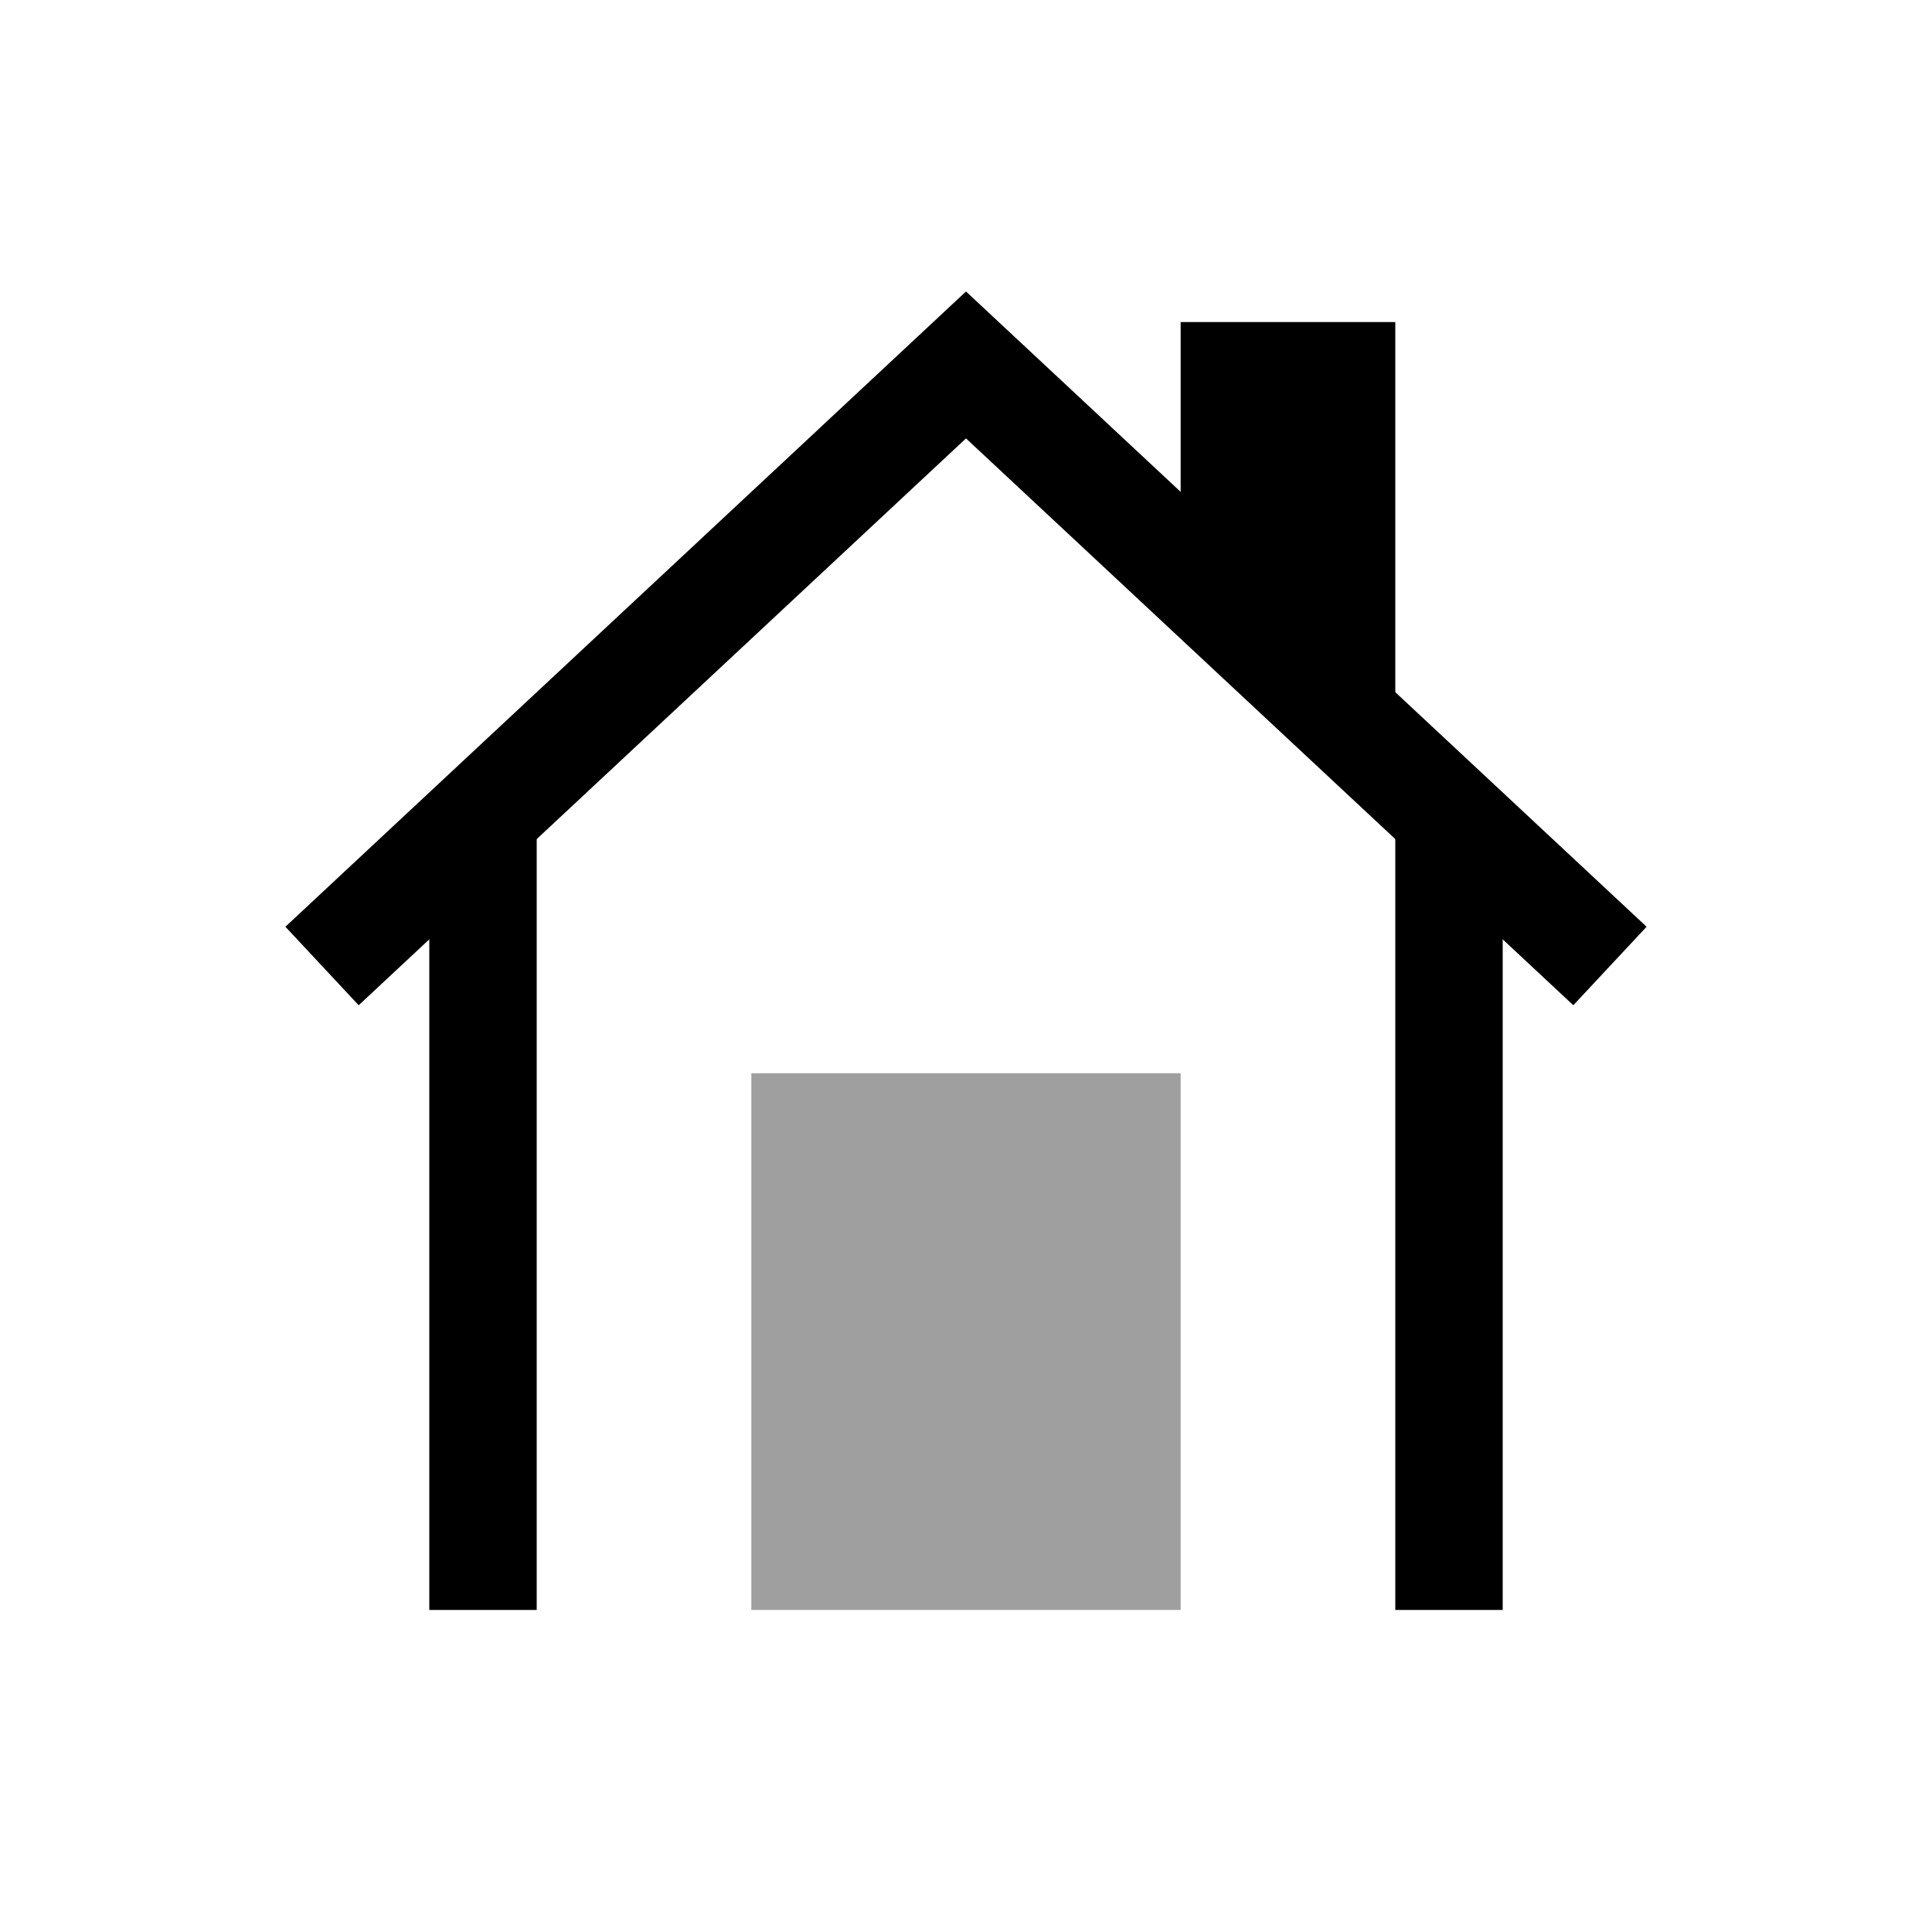
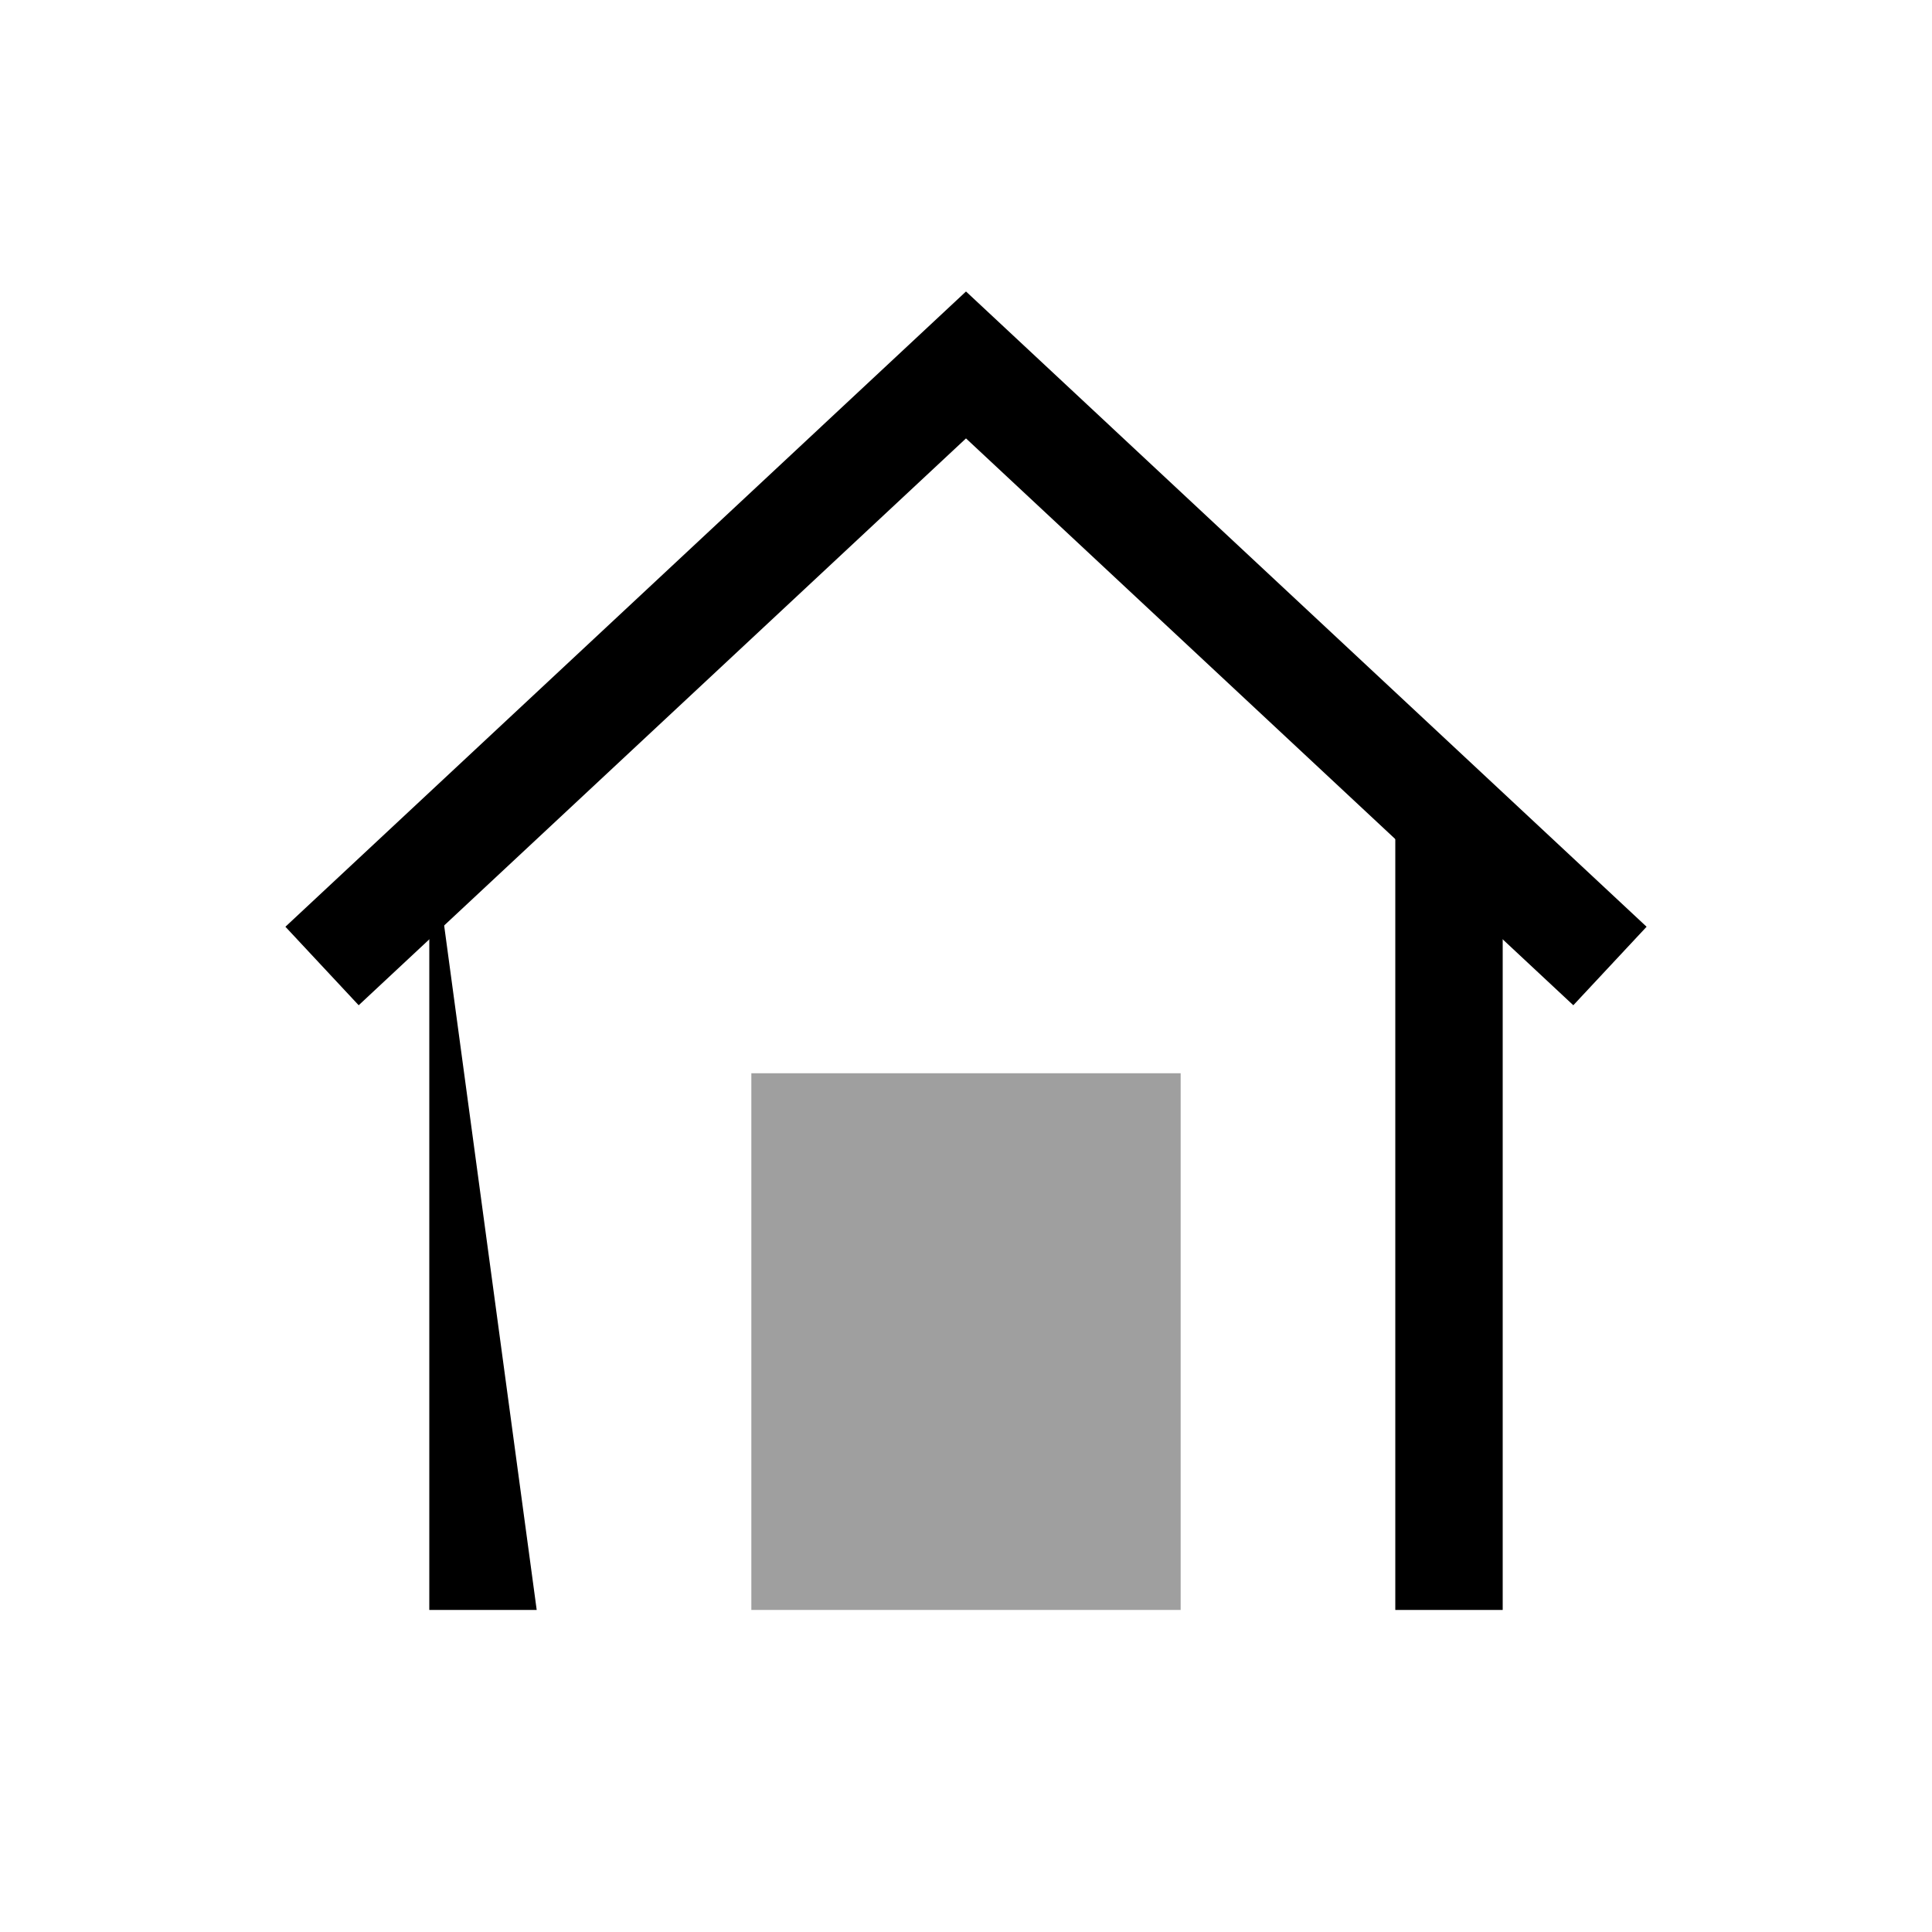
<svg xmlns="http://www.w3.org/2000/svg" height="48" id="svg8" version="1.1" viewBox="0 0 12.7 12.7" width="48">
  <g id="layer1" transform="translate(0,-284.3)">
-     <path d="m 2.822,289.662 v 5.221 H 3.528 v -5.221 z" id="path4504" style="fill:#000000;fill-opacity:1;stroke:none;stroke-width:0.706px;stroke-linecap:butt;stroke-linejoin:miter;stroke-opacity:1" />
+     <path d="m 2.822,289.662 v 5.221 H 3.528 z" id="path4504" style="fill:#000000;fill-opacity:1;stroke:none;stroke-width:0.706px;stroke-linecap:butt;stroke-linejoin:miter;stroke-opacity:1" />
    <path d="m 9.172,289.662 v 5.221 h 0.706 v -5.221 z" id="path4506" style="fill:#000000;fill-opacity:1;stroke:none;stroke-width:0.706px;stroke-linecap:butt;stroke-linejoin:miter;stroke-opacity:1" />
    <path d="m 2.117,290.65 4.233,-3.951 4.233,3.951" id="path4508" style="fill:none;stroke:#000000;stroke-width:0.706px;stroke-linecap:butt;stroke-linejoin:miter;stroke-opacity:1" />
-     <path d="m 7.761,288.11 v -1.693 h 1.411 v 3.104 z" id="path4510" style="fill:#000000;fill-opacity:1;stroke:none;stroke-width:0.706px;stroke-linecap:butt;stroke-linejoin:miter;stroke-opacity:1" />
    <path d="m 4.939,294.883 v -3.528 h 2.822 v 3.528 z" id="path4512" style="fill:#000000;fill-opacity:0.376;stroke:none;stroke-width:0.706px;stroke-linecap:butt;stroke-linejoin:miter;stroke-opacity:1" />
  </g>
</svg>